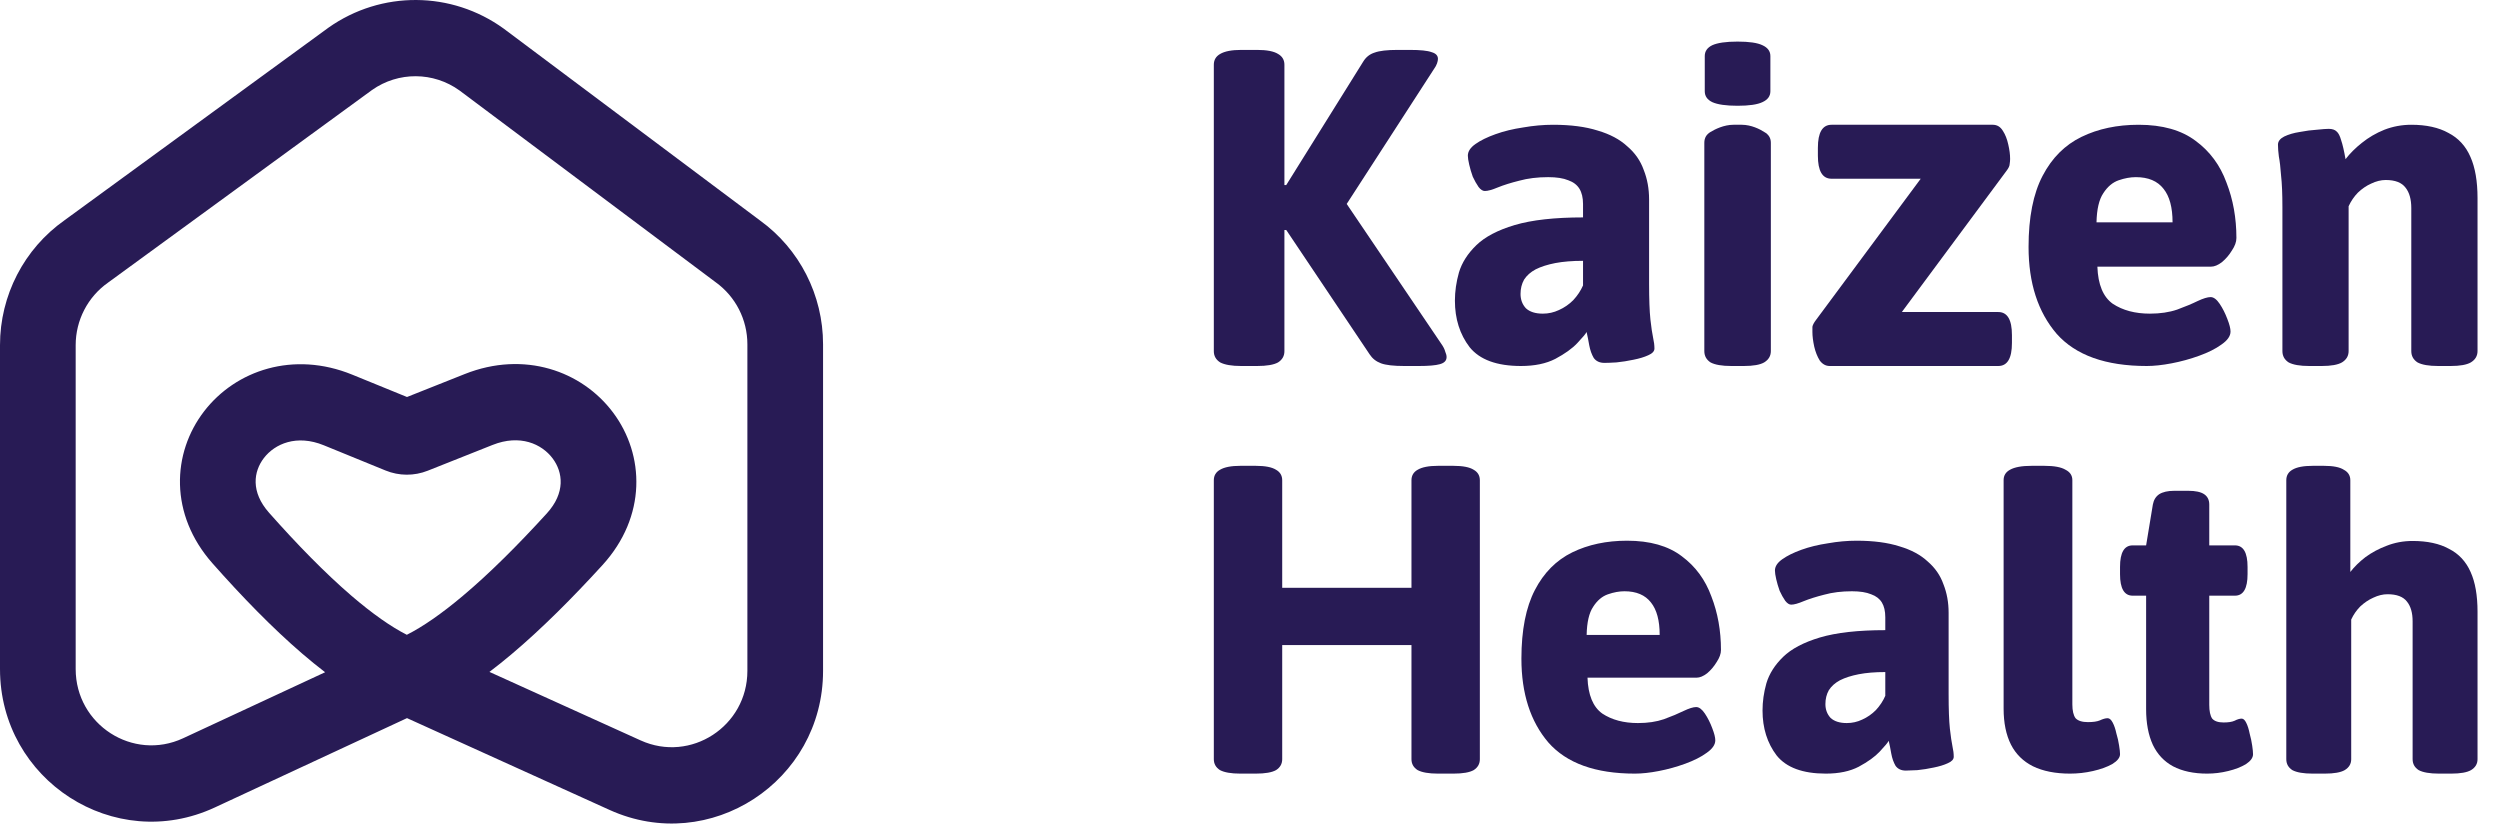
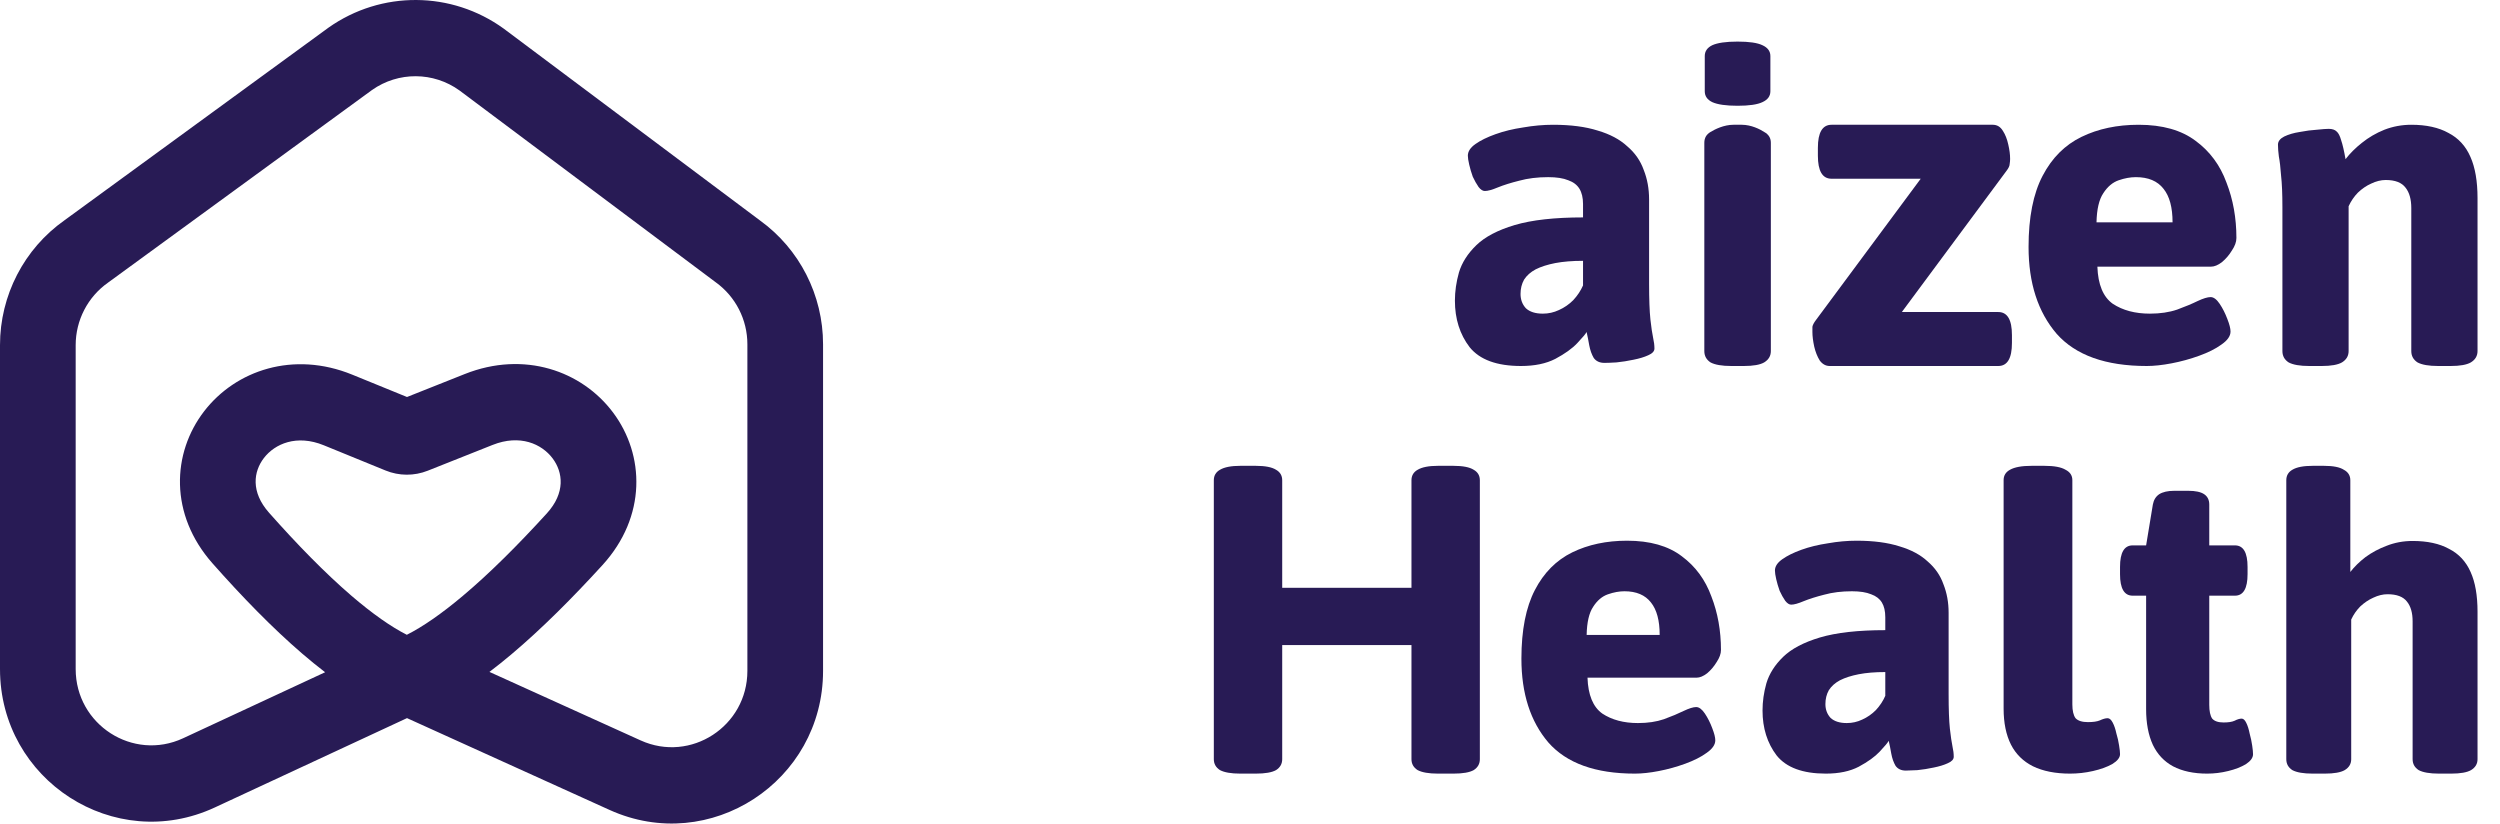
<svg xmlns="http://www.w3.org/2000/svg" width="85" height="28" viewBox="0 0 85 28" fill="none">
  <path d="M78.631 26.303C78.318 26.303 78.087 26.263 77.94 26.184C77.803 26.095 77.734 25.972 77.734 25.813V16.328C77.734 16.17 77.803 16.051 77.94 15.972C78.087 15.883 78.318 15.838 78.631 15.838H79.014C79.328 15.838 79.553 15.883 79.69 15.972C79.838 16.051 79.911 16.17 79.911 16.328V19.447C80.048 19.269 80.22 19.101 80.426 18.942C80.642 18.784 80.882 18.655 81.147 18.556C81.421 18.448 81.715 18.393 82.029 18.393C82.529 18.393 82.941 18.482 83.265 18.66C83.598 18.828 83.843 19.091 84 19.447C84.157 19.793 84.236 20.243 84.236 20.797V25.813C84.236 25.972 84.162 26.095 84.015 26.184C83.878 26.263 83.652 26.303 83.338 26.303H82.926C82.613 26.303 82.382 26.263 82.235 26.184C82.098 26.095 82.029 25.972 82.029 25.813V21.124C82.029 20.837 81.965 20.614 81.838 20.456C81.71 20.288 81.49 20.204 81.176 20.204C81.019 20.204 80.857 20.243 80.691 20.322C80.534 20.392 80.387 20.491 80.249 20.619C80.122 20.748 80.019 20.896 79.941 21.064V25.813C79.941 25.972 79.867 26.095 79.72 26.184C79.583 26.263 79.357 26.303 79.043 26.303H78.631Z" fill="#281B55" />
  <path d="M75.043 26.303C74.585 26.303 74.199 26.22 73.884 26.055C73.579 25.889 73.35 25.645 73.197 25.324C73.044 24.993 72.968 24.588 72.968 24.111V20.253H72.51C72.224 20.253 72.081 20.009 72.081 19.522V19.274C72.081 18.787 72.224 18.543 72.51 18.543H72.968L73.197 17.155C73.226 16.999 73.297 16.882 73.412 16.804C73.536 16.726 73.707 16.687 73.927 16.687H74.399C74.647 16.687 74.829 16.726 74.943 16.804C75.058 16.882 75.115 16.999 75.115 17.155V18.543H75.988C76.274 18.543 76.417 18.787 76.417 19.274V19.522C76.417 20.009 76.274 20.253 75.988 20.253H75.115V23.965C75.115 24.179 75.148 24.335 75.215 24.433C75.291 24.52 75.42 24.564 75.602 24.564C75.764 24.564 75.888 24.545 75.974 24.506C76.069 24.457 76.15 24.433 76.217 24.433C76.274 24.433 76.327 24.481 76.374 24.579C76.422 24.676 76.46 24.798 76.489 24.944C76.527 25.08 76.556 25.217 76.575 25.353C76.594 25.48 76.603 25.577 76.603 25.645C76.603 25.762 76.522 25.875 76.36 25.982C76.198 26.079 75.998 26.157 75.759 26.215C75.52 26.274 75.282 26.303 75.043 26.303Z" fill="#281B55" />
  <path d="M70.382 26.303C69.884 26.303 69.463 26.22 69.12 26.053C68.788 25.886 68.539 25.641 68.373 25.317C68.206 24.984 68.123 24.576 68.123 24.096V16.324C68.123 16.167 68.196 16.049 68.341 15.971C68.497 15.883 68.741 15.838 69.074 15.838H69.51C69.842 15.838 70.081 15.883 70.227 15.971C70.382 16.049 70.46 16.167 70.46 16.324V23.949C70.46 24.164 70.497 24.321 70.569 24.419C70.653 24.508 70.793 24.552 70.99 24.552C71.167 24.552 71.302 24.532 71.395 24.493C71.499 24.444 71.587 24.419 71.66 24.419C71.722 24.419 71.779 24.468 71.831 24.567C71.883 24.665 71.925 24.787 71.956 24.934C71.998 25.072 72.029 25.209 72.049 25.346C72.07 25.474 72.081 25.572 72.081 25.641C72.081 25.759 71.992 25.871 71.816 25.979C71.639 26.077 71.421 26.156 71.161 26.215C70.902 26.274 70.642 26.303 70.382 26.303Z" fill="#281B55" />
  <path d="M62.078 26.303C61.293 26.303 60.736 26.097 60.406 25.686C60.086 25.265 59.926 24.755 59.926 24.158C59.926 23.854 59.969 23.546 60.057 23.232C60.154 22.909 60.343 22.61 60.624 22.336C60.905 22.062 61.322 21.841 61.875 21.675C62.437 21.508 63.179 21.425 64.1 21.425V20.984C64.1 20.779 64.061 20.612 63.984 20.485C63.906 20.358 63.785 20.264 63.62 20.206C63.455 20.137 63.237 20.103 62.966 20.103C62.617 20.103 62.301 20.142 62.02 20.22C61.749 20.289 61.516 20.362 61.322 20.441C61.138 20.519 60.997 20.558 60.9 20.558C60.833 20.558 60.765 20.514 60.697 20.426C60.629 20.328 60.566 20.215 60.508 20.088C60.459 19.951 60.42 19.819 60.391 19.691C60.362 19.564 60.348 19.466 60.348 19.398C60.348 19.26 60.43 19.133 60.595 19.016C60.76 18.898 60.978 18.79 61.249 18.692C61.521 18.594 61.822 18.521 62.151 18.472C62.481 18.413 62.806 18.384 63.126 18.384C63.698 18.384 64.183 18.448 64.58 18.575C64.978 18.692 65.298 18.864 65.54 19.089C65.792 19.305 65.972 19.564 66.078 19.868C66.195 20.162 66.253 20.485 66.253 20.837V23.6C66.253 24.109 66.267 24.501 66.296 24.775C66.326 25.039 66.355 25.24 66.384 25.377C66.413 25.505 66.427 25.622 66.427 25.73C66.427 25.818 66.359 25.892 66.224 25.95C66.098 26.009 65.938 26.058 65.744 26.097C65.559 26.137 65.375 26.166 65.191 26.185C65.016 26.195 64.886 26.2 64.798 26.2C64.643 26.2 64.527 26.146 64.449 26.038C64.381 25.921 64.333 25.784 64.304 25.627C64.275 25.461 64.246 25.314 64.216 25.186C64.188 25.245 64.086 25.368 63.911 25.554C63.746 25.73 63.509 25.901 63.198 26.068C62.898 26.225 62.525 26.303 62.078 26.303ZM62.791 24.584C62.975 24.584 63.15 24.545 63.315 24.466C63.489 24.388 63.645 24.28 63.78 24.143C63.916 23.996 64.023 23.835 64.1 23.658V22.85C63.751 22.85 63.45 22.875 63.198 22.924C62.946 22.973 62.733 23.041 62.559 23.129C62.394 23.218 62.268 23.33 62.18 23.467C62.103 23.605 62.064 23.761 62.064 23.938C62.064 24.124 62.122 24.28 62.239 24.408C62.364 24.525 62.549 24.584 62.791 24.584Z" fill="#281B55" />
  <path d="M55.586 26.303C54.246 26.303 53.266 25.95 52.645 25.245C52.034 24.53 51.728 23.58 51.728 22.395C51.728 21.425 51.881 20.646 52.187 20.059C52.492 19.471 52.916 19.045 53.458 18.78C54 18.516 54.62 18.384 55.32 18.384C56.099 18.384 56.719 18.56 57.182 18.913C57.645 19.256 57.98 19.711 58.187 20.279C58.404 20.837 58.513 21.445 58.513 22.101C58.513 22.228 58.463 22.365 58.365 22.512C58.276 22.659 58.168 22.787 58.04 22.894C57.911 22.992 57.793 23.041 57.685 23.041H53.975C53.995 23.629 54.162 24.035 54.478 24.261C54.803 24.476 55.207 24.584 55.69 24.584C56.025 24.584 56.32 24.54 56.576 24.452C56.842 24.354 57.064 24.261 57.242 24.173C57.429 24.084 57.572 24.04 57.67 24.04C57.769 24.04 57.867 24.114 57.966 24.261C58.064 24.408 58.148 24.574 58.217 24.76C58.286 24.937 58.32 25.074 58.32 25.172C58.32 25.319 58.222 25.461 58.025 25.598C57.838 25.735 57.596 25.857 57.301 25.965C57.005 26.073 56.705 26.156 56.399 26.215C56.094 26.274 55.823 26.303 55.586 26.303ZM53.946 21.587H56.429C56.429 21.097 56.33 20.73 56.133 20.485C55.936 20.23 55.635 20.103 55.231 20.103C55.054 20.103 54.867 20.137 54.67 20.206C54.473 20.274 54.305 20.416 54.167 20.632C54.029 20.837 53.955 21.156 53.946 21.587Z" fill="#281B55" />
  <path d="M42.17 26.303C41.86 26.303 41.63 26.263 41.48 26.184C41.34 26.095 41.27 25.971 41.27 25.812V16.329C41.27 16.17 41.34 16.051 41.48 15.972C41.63 15.883 41.86 15.838 42.17 15.838H42.695C43.015 15.838 43.245 15.883 43.385 15.972C43.525 16.051 43.595 16.17 43.595 16.329V19.986H47.99V16.329C47.99 16.17 48.06 16.051 48.2 15.972C48.35 15.883 48.58 15.838 48.89 15.838H49.415C49.735 15.838 49.965 15.883 50.105 15.972C50.245 16.051 50.315 16.17 50.315 16.329V25.812C50.315 25.971 50.245 26.095 50.105 26.184C49.965 26.263 49.735 26.303 49.415 26.303H48.89C48.58 26.303 48.35 26.263 48.2 26.184C48.06 26.095 47.99 25.971 47.99 25.812V21.933H43.595V25.812C43.595 25.971 43.525 26.095 43.385 26.184C43.245 26.263 43.015 26.303 42.695 26.303H42.17Z" fill="#281B55" />
  <path d="M78.517 12.444C78.197 12.444 77.962 12.403 77.812 12.321C77.671 12.229 77.602 12.101 77.602 11.936V7.043C77.602 6.591 77.587 6.232 77.556 5.966C77.537 5.689 77.511 5.473 77.481 5.319C77.461 5.165 77.451 5.032 77.451 4.919C77.451 4.806 77.522 4.714 77.662 4.642C77.812 4.57 77.987 4.519 78.187 4.488C78.397 4.447 78.592 4.422 78.772 4.411C78.962 4.391 79.097 4.381 79.177 4.381C79.297 4.381 79.388 4.411 79.448 4.473C79.508 4.524 79.558 4.622 79.598 4.765C79.648 4.909 79.698 5.124 79.748 5.412C79.898 5.217 80.083 5.032 80.303 4.858C80.533 4.673 80.788 4.524 81.069 4.411C81.359 4.299 81.664 4.242 81.984 4.242C82.494 4.242 82.915 4.335 83.245 4.519C83.585 4.694 83.835 4.965 83.995 5.335C84.155 5.694 84.236 6.161 84.236 6.735V11.936C84.236 12.101 84.16 12.229 84.01 12.321C83.87 12.403 83.64 12.444 83.32 12.444H82.9C82.579 12.444 82.344 12.403 82.194 12.321C82.054 12.229 81.984 12.101 81.984 11.936V7.074C81.984 6.776 81.919 6.545 81.789 6.381C81.659 6.207 81.434 6.12 81.114 6.12C80.954 6.12 80.788 6.161 80.618 6.243C80.458 6.314 80.308 6.417 80.168 6.55C80.038 6.684 79.933 6.838 79.853 7.012V11.936C79.853 12.101 79.778 12.229 79.628 12.321C79.488 12.403 79.257 12.444 78.937 12.444H78.517Z" fill="#281B55" />
  <path d="M72.99 12.444C71.594 12.444 70.573 12.079 69.926 11.349C69.29 10.608 68.971 9.624 68.971 8.396C68.971 7.392 69.13 6.586 69.449 5.977C69.767 5.368 70.208 4.927 70.773 4.653C71.337 4.379 71.984 4.242 72.713 4.242C73.523 4.242 74.17 4.425 74.652 4.79C75.135 5.145 75.484 5.617 75.699 6.205C75.925 6.783 76.038 7.412 76.038 8.092C76.038 8.224 75.987 8.366 75.884 8.518C75.792 8.67 75.679 8.802 75.545 8.914C75.412 9.015 75.289 9.066 75.176 9.066H71.311C71.332 9.675 71.507 10.096 71.835 10.329C72.174 10.552 72.594 10.664 73.097 10.664C73.446 10.664 73.754 10.618 74.021 10.527C74.298 10.425 74.529 10.329 74.714 10.238C74.909 10.146 75.058 10.101 75.16 10.101C75.263 10.101 75.366 10.177 75.468 10.329C75.571 10.481 75.658 10.654 75.73 10.846C75.802 11.029 75.838 11.171 75.838 11.273C75.838 11.425 75.735 11.572 75.53 11.714C75.335 11.856 75.084 11.983 74.776 12.094C74.468 12.206 74.155 12.292 73.836 12.353C73.518 12.414 73.236 12.444 72.99 12.444ZM71.281 7.56H73.867C73.867 7.052 73.765 6.672 73.559 6.418C73.354 6.154 73.041 6.023 72.62 6.023C72.435 6.023 72.24 6.058 72.035 6.129C71.83 6.2 71.655 6.347 71.512 6.57C71.368 6.783 71.291 7.113 71.281 7.56Z" fill="#281B55" />
  <path d="M62.211 12.444C62.076 12.444 61.963 12.382 61.87 12.256C61.787 12.12 61.725 11.963 61.684 11.786C61.643 11.597 61.622 11.43 61.622 11.284C61.622 11.231 61.622 11.174 61.622 11.111C61.632 11.049 61.674 10.97 61.746 10.876L65.99 5.152L66.578 6.077H62.273C61.963 6.077 61.808 5.816 61.808 5.293V5.026C61.808 4.504 61.963 4.242 62.273 4.242H67.755C67.9 4.242 68.014 4.31 68.096 4.446C68.179 4.572 68.241 4.728 68.282 4.917C68.323 5.094 68.344 5.256 68.344 5.403C68.344 5.455 68.339 5.512 68.329 5.575C68.329 5.638 68.292 5.716 68.22 5.81L63.976 11.535L63.372 10.609H67.941C68.251 10.609 68.406 10.871 68.406 11.393V11.66C68.406 12.183 68.251 12.444 67.941 12.444H62.211Z" fill="#281B55" />
  <path d="M58.867 12.444C58.545 12.444 58.309 12.403 58.158 12.322C58.017 12.229 57.947 12.101 57.947 11.937V4.855C57.947 4.691 58.017 4.569 58.158 4.487C58.309 4.394 58.615 4.242 58.937 4.242H59.219C59.541 4.242 59.842 4.394 59.982 4.487C60.133 4.569 60.209 4.691 60.209 4.855V11.937C60.209 12.101 60.133 12.229 59.982 12.322C59.842 12.403 59.611 12.444 59.289 12.444H58.867ZM59.078 3.596C58.686 3.596 58.399 3.555 58.218 3.473C58.048 3.391 57.962 3.268 57.962 3.104V1.906C57.962 1.742 58.048 1.619 58.218 1.537C58.399 1.455 58.686 1.414 59.078 1.414C59.47 1.414 59.751 1.455 59.922 1.537C60.103 1.619 60.193 1.742 60.193 1.906V3.104C60.193 3.268 60.103 3.391 59.922 3.473C59.751 3.555 59.47 3.596 59.078 3.596Z" fill="#281B55" />
  <path d="M51.713 12.444C50.894 12.444 50.312 12.231 49.968 11.805C49.634 11.369 49.467 10.841 49.467 10.223C49.467 9.908 49.513 9.588 49.604 9.264C49.705 8.929 49.902 8.62 50.196 8.336C50.489 8.052 50.924 7.823 51.501 7.651C52.088 7.478 52.862 7.392 53.823 7.392V6.936C53.823 6.723 53.782 6.55 53.701 6.418C53.62 6.286 53.494 6.19 53.322 6.129C53.15 6.058 52.922 6.023 52.639 6.023C52.275 6.023 51.946 6.063 51.653 6.144C51.369 6.215 51.126 6.291 50.924 6.373C50.732 6.454 50.585 6.494 50.484 6.494C50.413 6.494 50.342 6.449 50.271 6.357C50.201 6.256 50.135 6.139 50.074 6.007C50.023 5.865 49.983 5.728 49.953 5.597C49.922 5.465 49.907 5.363 49.907 5.292C49.907 5.15 49.993 5.018 50.165 4.897C50.337 4.775 50.565 4.663 50.848 4.562C51.131 4.46 51.445 4.384 51.789 4.333C52.133 4.273 52.472 4.242 52.806 4.242C53.403 4.242 53.909 4.308 54.324 4.44C54.739 4.562 55.072 4.739 55.325 4.973C55.588 5.196 55.776 5.465 55.887 5.779C56.008 6.083 56.069 6.418 56.069 6.783V9.644C56.069 10.172 56.084 10.578 56.114 10.862C56.145 11.136 56.175 11.344 56.206 11.486C56.236 11.617 56.251 11.739 56.251 11.851C56.251 11.942 56.18 12.018 56.039 12.079C55.907 12.14 55.74 12.191 55.538 12.231C55.346 12.272 55.153 12.302 54.961 12.322C54.779 12.333 54.642 12.338 54.551 12.338C54.389 12.338 54.268 12.282 54.187 12.17C54.116 12.049 54.066 11.906 54.035 11.744C54.005 11.572 53.975 11.42 53.944 11.288C53.914 11.349 53.808 11.475 53.626 11.668C53.453 11.851 53.206 12.028 52.882 12.201C52.568 12.363 52.179 12.444 51.713 12.444ZM52.457 10.664C52.649 10.664 52.831 10.623 53.003 10.542C53.185 10.461 53.347 10.349 53.489 10.207C53.631 10.055 53.742 9.888 53.823 9.705V8.868C53.459 8.868 53.145 8.894 52.882 8.944C52.619 8.995 52.396 9.066 52.214 9.157C52.042 9.249 51.91 9.365 51.819 9.507C51.739 9.649 51.698 9.812 51.698 9.994C51.698 10.187 51.759 10.349 51.88 10.481C52.012 10.603 52.204 10.664 52.457 10.664Z" fill="#281B55" />
-   <path d="M42.199 12.444C41.879 12.444 41.641 12.403 41.486 12.322C41.342 12.23 41.27 12.103 41.27 11.941V2.201C41.27 2.038 41.342 1.916 41.486 1.834C41.641 1.743 41.879 1.697 42.199 1.697H42.741C43.072 1.697 43.309 1.743 43.454 1.834C43.598 1.916 43.67 2.038 43.67 2.201V6.292H43.732L46.35 2.094C46.443 1.941 46.572 1.839 46.737 1.788C46.902 1.727 47.16 1.697 47.512 1.697H47.93C48.291 1.697 48.539 1.722 48.673 1.773C48.818 1.814 48.89 1.89 48.89 2.002C48.89 2.043 48.88 2.094 48.859 2.155C48.839 2.216 48.802 2.282 48.751 2.353L45.374 7.574V6.322L48.998 11.681C49.071 11.783 49.117 11.874 49.138 11.956C49.169 12.027 49.184 12.088 49.184 12.139C49.184 12.261 49.107 12.342 48.952 12.383C48.807 12.424 48.57 12.444 48.24 12.444H47.744C47.383 12.444 47.119 12.414 46.954 12.353C46.789 12.292 46.66 12.19 46.567 12.047L43.732 7.819H43.67V11.941C43.67 12.103 43.598 12.23 43.454 12.322C43.309 12.403 43.072 12.444 42.741 12.444H42.199Z" fill="#281B55" />
  <path fill-rule="evenodd" clip-rule="evenodd" d="M15.626 3.078C14.738 2.436 13.544 2.429 12.649 3.06L3.671 9.611C2.983 10.096 2.573 10.889 2.573 11.735V22.748C2.573 24.639 4.52 25.893 6.225 25.101L11.054 22.856C10.791 22.655 10.531 22.443 10.275 22.223C9.252 21.344 8.213 20.271 7.225 19.154C5.753 17.49 5.845 15.407 6.939 13.985C8.015 12.587 9.979 11.922 11.978 12.739L13.838 13.498L15.802 12.717C17.82 11.915 19.784 12.609 20.845 14.027C21.924 15.469 21.988 17.563 20.485 19.212C19.475 20.319 18.419 21.379 17.387 22.248C17.141 22.455 16.892 22.655 16.641 22.845L21.782 25.174C23.485 25.946 25.411 24.692 25.411 22.811V11.705C25.411 10.87 25.012 10.087 24.338 9.6L15.626 3.078ZM13.838 24.416L20.726 27.538C24.131 29.081 27.984 26.572 27.984 22.811V11.705C27.984 10.036 27.186 8.468 25.839 7.495L17.126 0.973C15.351 -0.311 12.964 -0.325 11.173 0.937L2.195 7.488C0.819 8.458 0 10.043 0 11.735V22.748C0 26.53 3.893 29.039 7.303 27.454L13.838 24.416ZM13.832 21.583C14.369 21.313 15.011 20.87 15.737 20.259C16.652 19.49 17.623 18.518 18.589 17.459C19.232 16.755 19.141 16.056 18.79 15.586C18.42 15.092 17.68 14.757 16.747 15.128L14.543 16.004C14.082 16.187 13.569 16.185 13.109 15.997L11.011 15.14C10.086 14.762 9.346 15.088 8.973 15.572C8.62 16.032 8.519 16.722 9.146 17.431C10.09 18.497 11.043 19.476 11.945 20.252C12.661 20.867 13.297 21.312 13.832 21.583Z" fill="#281B55" />
</svg>